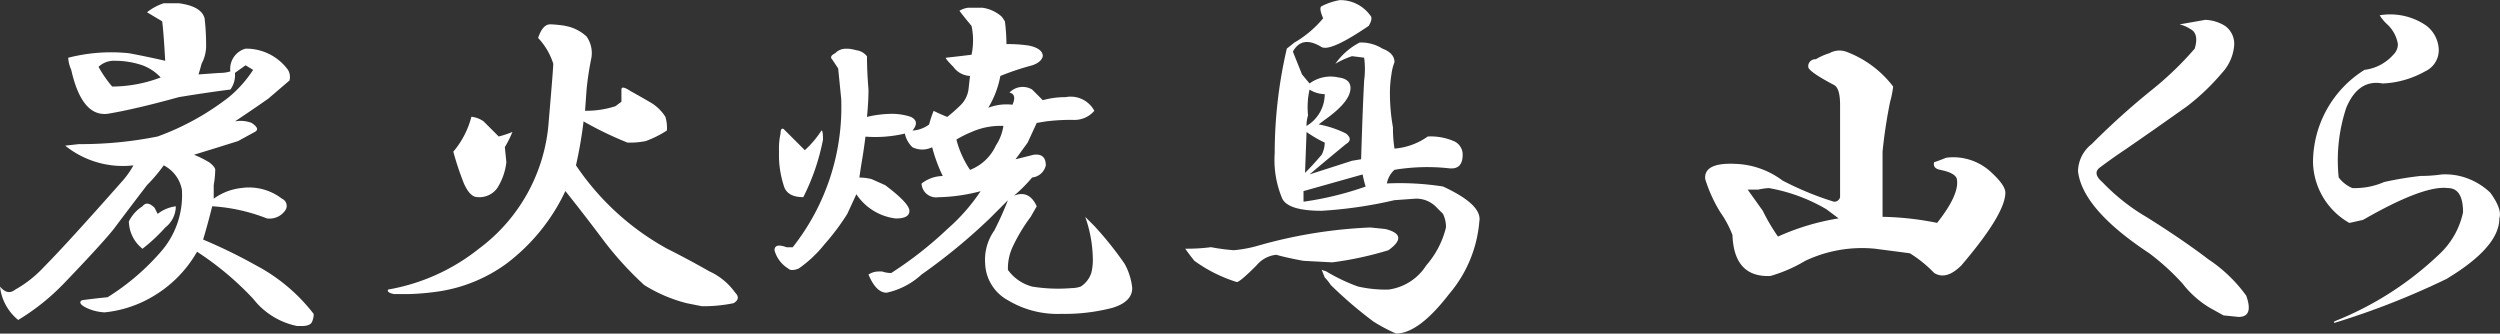
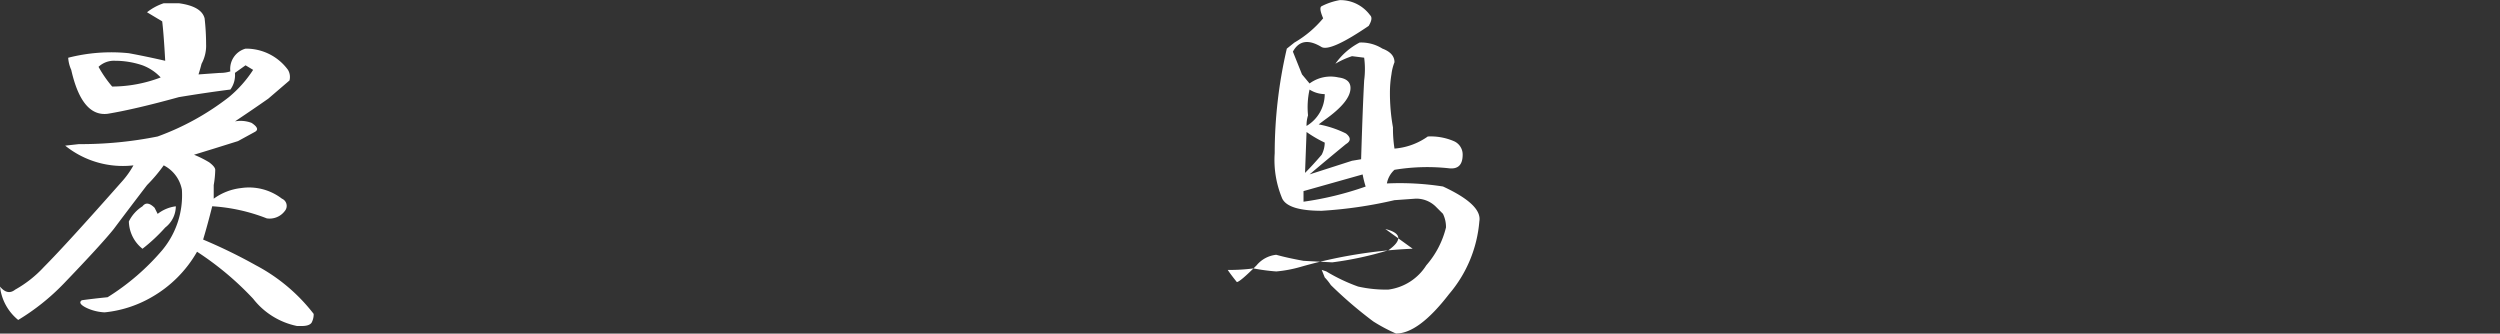
<svg xmlns="http://www.w3.org/2000/svg" id="footer-nav-yakitori" width="120.087" height="16.023" viewBox="0 0 120.087 16.023">
  <rect x="0" y="0" width="120.087" height="16.023" fill="#333333" stroke="none" />
  <defs>
    <clipPath id="clip-path">
      <rect id="長方形_359" data-name="長方形 359" width="120.087" height="16.023" fill="#fff" />
    </clipPath>
  </defs>
  <g id="グループ_1044" data-name="グループ 1044" clip-path="url(#clip-path)">
    <path id="パス_1784" data-name="パス 1784" d="M8.591.4q1.092.147,1.238.728A11.423,11.423,0,0,1,9.9,2.362a1.818,1.818,0,0,1-.219.947c-.049.195-.1.364-.146.51l1.02-.073a1.605,1.605,0,0,0,.51-.073,1.007,1.007,0,0,1,.728-1.092A2.486,2.486,0,0,1,13.833,3.6a.668.668,0,0,1,.073.509l-1.019.874q-.729.511-1.6,1.092a1.481,1.481,0,0,1,.8.073q.436.292.145.437l-.8.437-1.165.364-.947.291a5,5,0,0,1,.728.364c.194.146.291.267.291.364a4.655,4.655,0,0,1-.073.728v.655a2.753,2.753,0,0,1,1.311-.51,2.59,2.59,0,0,1,1.966.51.376.376,0,0,1,.145.582.915.915,0,0,1-.873.364,8.644,8.644,0,0,0-2.621-.582q-.219.874-.437,1.6A25.157,25.157,0,0,1,12.3,12.992a8.537,8.537,0,0,1,2.767,2.33.83.83,0,0,1-.072.364q-.073.219-.51.218H14.27a3.583,3.583,0,0,1-2.111-1.311,14.561,14.561,0,0,0-2.694-2.257,5.847,5.847,0,0,1-2.184,2.184,5.619,5.619,0,0,1-2.257.728,2.283,2.283,0,0,1-.874-.218q-.437-.218-.219-.364.509-.072,1.238-.145a11.3,11.3,0,0,0,2.621-2.257,4.118,4.118,0,0,0,.947-2.912,1.653,1.653,0,0,0-.873-1.165,7.535,7.535,0,0,1-.8.946q-.947,1.239-1.6,2.111-.583.729-2.4,2.621A10.735,10.735,0,0,1,.874,15.613,2.4,2.4,0,0,1,0,14.011q.364.437.728.146a5.568,5.568,0,0,0,1.384-1.092Q3.2,11.972,5.9,8.915a4.133,4.133,0,0,0,.51-.728A4.416,4.416,0,0,1,3.131,7.24l.655-.073A18.724,18.724,0,0,0,7.572,6.8,12.565,12.565,0,0,0,10.994,4.91,5.778,5.778,0,0,0,12.159,3.6l-.364-.219-.51.364a1.181,1.181,0,0,1-.218.8Q9.9,4.693,8.591,4.91q-2.113.584-3.422.8Q3.93,5.858,3.422,3.6a1.658,1.658,0,0,1-.146-.582A8.3,8.3,0,0,1,6.189,2.8q.8.147,1.747.364Q7.863,1.852,7.791,1.27L7.062.833A2.605,2.605,0,0,1,7.864.4ZM4.733,3.454a5.7,5.7,0,0,0,.655.947,6.585,6.585,0,0,0,2.33-.437,2.3,2.3,0,0,0-.874-.583,4.131,4.131,0,0,0-1.311-.218,1.083,1.083,0,0,0-.8.291m3.713,6.7a1.3,1.3,0,0,1-.509,1.019,8.341,8.341,0,0,1-1.092,1.02,1.721,1.721,0,0,1-.655-1.311,1.783,1.783,0,0,1,.655-.728q.218-.29.582.073l.146.291a1.775,1.775,0,0,1,.873-.364" transform="translate(0 -0.244)" fill="#fff" />
-     <path id="パス_1785" data-name="パス 1785" d="M57.236,3.135a2.03,2.03,0,0,1,1.019.51,1.375,1.375,0,0,1,.218,1.092,14.642,14.642,0,0,0-.218,1.456l-.073,1.019a4.581,4.581,0,0,0,1.456-.218l.291-.218V6.193c0-.146.146-.12.437.073.437.243.776.437,1.02.582a2.106,2.106,0,0,1,.655.655,1.829,1.829,0,0,1,.073.655,4.913,4.913,0,0,1-1.02.51,3.86,3.86,0,0,1-.873.073A17.071,17.071,0,0,1,58.11,7.722a21.2,21.2,0,0,1-.364,2.111,12.568,12.568,0,0,0,4.369,4q1.018.51,2.038,1.092a3.081,3.081,0,0,1,1.238,1.02q.29.292-.073.509a7.128,7.128,0,0,1-1.529.146l-.728-.146a7.151,7.151,0,0,1-2.039-.873,16,16,0,0,1-2.038-2.257q-.874-1.163-1.747-2.257a9.337,9.337,0,0,1-2.84,3.495,7.382,7.382,0,0,1-3.131,1.31,11.92,11.92,0,0,1-1.6.146h-.655q-.365-.072-.291-.218a9.638,9.638,0,0,0,4.368-1.966,8.337,8.337,0,0,0,3.349-6.116q.219-2.548.218-2.766a3.182,3.182,0,0,0-.728-1.238c.146-.437.339-.655.583-.655a6.068,6.068,0,0,1,.728.073m-3.2,5.315a5,5,0,0,0,.655-.218,5.133,5.133,0,0,1-.364.728l.073.728a2.938,2.938,0,0,1-.436,1.238,1.055,1.055,0,0,1-.947.437q-.365,0-.655-.655a13.905,13.905,0,0,1-.51-1.529A4.224,4.224,0,0,0,52.722,7.5a1.248,1.248,0,0,1,.583.218l.728.728" transform="translate(-30.079 -1.891)" fill="#fff" />
-     <path id="パス_1786" data-name="パス 1786" d="M107.258.967a1.766,1.766,0,0,1,.947.437l.145.219a9,9,0,0,1,.073,1.092,6.9,6.9,0,0,1,1.092.073q.655.147.655.51-.073.292-.51.437a13.084,13.084,0,0,0-1.529.51,4.536,4.536,0,0,1-.582,1.529,2.426,2.426,0,0,1,1.165-.146q.219-.508-.146-.582A.877.877,0,0,1,109.66,4.9l.51.51a3.966,3.966,0,0,1,1.092-.146,1.285,1.285,0,0,1,1.383.655,1.254,1.254,0,0,1-1.019.437,9.7,9.7,0,0,0-1.311.073l-.437.073-.437.947-.582.8.873-.219q.582-.072.582.51a.747.747,0,0,1-.655.582,7.3,7.3,0,0,1-.873.874q.727-.29,1.092.51l-.291.509a8.168,8.168,0,0,0-.873,1.456,2.428,2.428,0,0,0-.219,1.092,2.092,2.092,0,0,0,1.165.8,7.743,7.743,0,0,0,1.893.073,1.365,1.365,0,0,0,.437-.073,1.232,1.232,0,0,0,.509-.655,2.582,2.582,0,0,0,.073-.728,6.306,6.306,0,0,0-.364-1.966q.145.147.437.437a16.564,16.564,0,0,1,1.456,1.82,3.011,3.011,0,0,1,.364,1.165q0,.655-.947.947a9.161,9.161,0,0,1-2.476.291,4.624,4.624,0,0,1-2.548-.655,2.087,2.087,0,0,1-1.092-1.747,2.43,2.43,0,0,1,.437-1.6,15.706,15.706,0,0,0,.655-1.456l-.873.874a28.107,28.107,0,0,1-3.276,2.694,3.6,3.6,0,0,1-1.675.873q-.51,0-.873-.873a.9.9,0,0,1,.51-.146h.146a1.358,1.358,0,0,0,.436.073,18.2,18.2,0,0,0,2.694-2.111,9.089,9.089,0,0,0,1.6-1.82,8.534,8.534,0,0,1-2.038.291.7.7,0,0,1-.8-.655,1.671,1.671,0,0,1,1.02-.364,7.489,7.489,0,0,1-.51-1.383,1.067,1.067,0,0,1-.947,0,1.255,1.255,0,0,1-.364-.655,6.23,6.23,0,0,1-1.893.146q-.073.583-.146,1.019c-.049.291-.1.608-.146.947a2.441,2.441,0,0,1,.583.073l.655.291q1.164.874,1.165,1.238c0,.244-.218.364-.655.364a2.655,2.655,0,0,1-1.893-1.165l-.437.946a10.916,10.916,0,0,1-1.092,1.456,5.863,5.863,0,0,1-1.238,1.165q-.365.147-.509,0a1.48,1.48,0,0,1-.655-.873q0-.364.582-.146h.291a10.856,10.856,0,0,0,2.33-7.135l-.146-1.456-.291-.437q-.146-.145.146-.291a.7.7,0,0,1,.51-.218h.146a2.315,2.315,0,0,1,.364.073.76.76,0,0,1,.509.291q0,.729.073,1.6c0,.389-.025.826-.073,1.311a5.238,5.238,0,0,1,1.092-.146,2.848,2.848,0,0,1,1.02.146q.437.219.073.655a1.475,1.475,0,0,0,.8-.291,5,5,0,0,1,.218-.655q.29.147.655.291a7.858,7.858,0,0,0,.655-.582A1.308,1.308,0,0,0,106.6,4.9l.073-.655a1.041,1.041,0,0,1-.8-.437c-.244-.242-.364-.388-.364-.437q.655-.072,1.238-.145a3.345,3.345,0,0,0,0-1.384q-.365-.437-.582-.728A1.068,1.068,0,0,1,106.6.967ZM98.739,7.811a4.753,4.753,0,0,0,.8-.947c.048,0,.073.145.073.437a10.507,10.507,0,0,1-.947,2.766c-.534,0-.849-.193-.946-.582a4.7,4.7,0,0,1-.219-1.6,3.316,3.316,0,0,1,.073-.874c0-.193.048-.266.146-.218Zm8.009-.874a5.092,5.092,0,0,0-.728.364,4.657,4.657,0,0,0,.655,1.456,2.257,2.257,0,0,0,1.238-1.165,2.354,2.354,0,0,0,.364-.947,3.438,3.438,0,0,0-1.529.291" transform="translate(-60.079 -0.597)" fill="#fff" />
-     <path id="パス_1787" data-name="パス 1787" d="M158.487,11q1.163.292.146,1.02a16.326,16.326,0,0,1-2.694.582l-1.383-.073q-.8-.145-1.311-.291a1.422,1.422,0,0,0-.946.51q-.8.8-.946.8a6.976,6.976,0,0,1-2.039-1.02q-.292-.363-.437-.582a8.879,8.879,0,0,0,1.238-.073,9.36,9.36,0,0,0,1.092.146,6.158,6.158,0,0,0,1.165-.218,23.017,23.017,0,0,1,5.388-.874ZM157.759.734c.1.1.073.267-.073.51q-1.821,1.238-2.257,1.019-.948-.582-1.383.218l.437,1.092.364.437a1.7,1.7,0,0,1,1.384-.291q.582.073.582.509,0,.655-1.238,1.529l-.291.218a5.025,5.025,0,0,1,1.311.437q.364.291,0,.509-.8.655-1.748,1.456l2.039-.655.437-.073q.072-2.4.146-3.786a4.134,4.134,0,0,0,0-1.092l-.582-.073a4.065,4.065,0,0,0-.8.364,3.242,3.242,0,0,1,1.165-1.019,1.918,1.918,0,0,1,1.092.291q.582.218.582.655a2.372,2.372,0,0,0-.146.582,5.257,5.257,0,0,0-.073.874,9.271,9.271,0,0,0,.146,1.674,6.21,6.21,0,0,0,.073,1.019,3.2,3.2,0,0,0,1.6-.582,2.824,2.824,0,0,1,1.238.218.7.7,0,0,1,.437.655q0,.729-.655.655a9.611,9.611,0,0,0-2.621.073,1.161,1.161,0,0,0-.364.655,13.44,13.44,0,0,1,2.694.146q1.892.874,1.747,1.675a6.148,6.148,0,0,1-1.456,3.495q-1.457,1.892-2.548,1.893a8.15,8.15,0,0,1-1.092-.582,20.082,20.082,0,0,1-2.039-1.748,2.469,2.469,0,0,0-.291-.364l-.146-.364.218.073a8.4,8.4,0,0,0,1.529.728,6.079,6.079,0,0,0,1.456.146,2.54,2.54,0,0,0,1.82-1.165,4.316,4.316,0,0,0,.947-1.82,1.45,1.45,0,0,0-.146-.655l-.364-.364a1.337,1.337,0,0,0-.946-.364l-1.02.073a20.832,20.832,0,0,1-3.495.51q-1.6,0-1.893-.582a4.771,4.771,0,0,1-.364-2.184,22.2,22.2,0,0,1,.582-5.023l.364-.291A5.176,5.176,0,0,0,155.5.879c-.146-.339-.171-.533-.073-.582A3.1,3.1,0,0,1,156.3.005a1.776,1.776,0,0,1,1.456.728m-3.2,8.446v.51a15.37,15.37,0,0,0,2.985-.728,4.781,4.781,0,0,1-.145-.582Zm.146-2.84-.073,1.966q.364-.363.8-.873a1.293,1.293,0,0,0,.146-.582,5.814,5.814,0,0,1-.874-.51m.073-.8a1.606,1.606,0,0,0-.073.51,1.778,1.778,0,0,0,.874-1.529,1.4,1.4,0,0,1-.729-.218,3.9,3.9,0,0,0-.073,1.238" transform="translate(-91.942 0)" fill="#fff" />
-     <path id="パス_1788" data-name="パス 1788" d="M223.2,8.069a4.421,4.421,0,0,1-.145.728,24.232,24.232,0,0,0-.364,2.4v3.131a14.42,14.42,0,0,1,2.621.291q1.092-1.382.947-2.111c-.049-.193-.316-.339-.8-.437-.244-.048-.34-.169-.291-.364.146-.048.339-.12.582-.218a2.658,2.658,0,0,1,2.112.655q.727.656.728,1.02,0,1.021-2.111,3.495-.729.729-1.311.364A5.876,5.876,0,0,0,224,16.078l-1.674-.218a6.367,6.367,0,0,0-3.349.582,7.013,7.013,0,0,1-1.675.728q-1.747.073-1.82-1.966a4.936,4.936,0,0,0-.582-1.092,6.9,6.9,0,0,1-.728-1.6q-.073-.8,1.456-.728a4,4,0,0,1,2.257.8,14.579,14.579,0,0,0,2.475,1.019.286.286,0,0,0,.291-.218V8.943c0-.533-.1-.849-.291-.947q-1.239-.655-1.238-.874V7.05a.344.344,0,0,1,.364-.291,2.919,2.919,0,0,1,.655-.291.969.969,0,0,1,.8-.073A5.052,5.052,0,0,1,223.2,8.069m-6.989,4.951.728,1.019a9.091,9.091,0,0,0,.729,1.238,11.453,11.453,0,0,1,2.912-.874l-.583-.437a8.283,8.283,0,0,0-2.767-1.019,3.123,3.123,0,0,0-.509.073Z" transform="translate(-132.263 -3.913)" fill="#fff" />
-     <path id="パス_1789" data-name="パス 1789" d="M268.061,2.782a1.054,1.054,0,0,1,.437.947,2.2,2.2,0,0,1-.583,1.311,10.882,10.882,0,0,1-1.675,1.6q-1.747,1.239-2.912,2.039-.655.437-1.238.874-.437.291.073.728a9.7,9.7,0,0,0,2.112,1.675q1.747,1.092,2.984,2.038a7.026,7.026,0,0,1,1.82,1.748q.364,1.019-.364,1.019l-.728-.073-.656-.364a4.7,4.7,0,0,1-1.311-1.165,11.434,11.434,0,0,0-1.6-1.456q-3.2-2.111-3.422-3.932a1.687,1.687,0,0,1,.655-1.31,35.3,35.3,0,0,1,2.912-2.621,15.689,15.689,0,0,0,2.039-1.966q.219-.727-.218-.947a1.643,1.643,0,0,0-.51-.218l1.238-.218a1.942,1.942,0,0,1,.947.291" transform="translate(-161.181 -1.538)" fill="#fff" />
-     <path id="パス_1790" data-name="パス 1790" d="M295.975,2.416a1.518,1.518,0,0,1,.582,1.165A1.122,1.122,0,0,1,295.9,4.6a4.539,4.539,0,0,1-2.039.582q-1.166-.218-1.747,1.165a8,8,0,0,0-.364,3.349,1.6,1.6,0,0,0,.655.51,3.529,3.529,0,0,0,1.529-.291,16.432,16.432,0,0,1,1.747-.291,7.141,7.141,0,0,0,1.019-.073,3.042,3.042,0,0,1,1.311.219,3.226,3.226,0,0,1,1.019.655q.582.8.437,1.238,0,1.384-2.548,2.912a37.551,37.551,0,0,1-5.388,2.111v-.073a15.616,15.616,0,0,0,5.1-3.276,3.826,3.826,0,0,0,1.092-1.966q0-1.164-.728-1.165-1.165-.145-4.077,1.529l-.655.146a3.441,3.441,0,0,1-1.747-2.913,5.252,5.252,0,0,1,2.475-4.441,2.2,2.2,0,0,0,1.384-.728.7.7,0,0,0,.218-.509,1.659,1.659,0,0,0-.51-.947,1.993,1.993,0,0,1-.364-.437,3.048,3.048,0,0,1,2.257.51" transform="translate(-179.411 -1.172)" fill="#fff" />
+     <path id="パス_1787" data-name="パス 1787" d="M158.487,11q1.163.292.146,1.02a16.326,16.326,0,0,1-2.694.582l-1.383-.073q-.8-.145-1.311-.291a1.422,1.422,0,0,0-.946.51q-.8.8-.946.8q-.292-.363-.437-.582a8.879,8.879,0,0,0,1.238-.073,9.36,9.36,0,0,0,1.092.146,6.158,6.158,0,0,0,1.165-.218,23.017,23.017,0,0,1,5.388-.874ZM157.759.734c.1.1.073.267-.073.51q-1.821,1.238-2.257,1.019-.948-.582-1.383.218l.437,1.092.364.437a1.7,1.7,0,0,1,1.384-.291q.582.073.582.509,0,.655-1.238,1.529l-.291.218a5.025,5.025,0,0,1,1.311.437q.364.291,0,.509-.8.655-1.748,1.456l2.039-.655.437-.073q.072-2.4.146-3.786a4.134,4.134,0,0,0,0-1.092l-.582-.073a4.065,4.065,0,0,0-.8.364,3.242,3.242,0,0,1,1.165-1.019,1.918,1.918,0,0,1,1.092.291q.582.218.582.655a2.372,2.372,0,0,0-.146.582,5.257,5.257,0,0,0-.073.874,9.271,9.271,0,0,0,.146,1.674,6.21,6.21,0,0,0,.073,1.019,3.2,3.2,0,0,0,1.6-.582,2.824,2.824,0,0,1,1.238.218.7.7,0,0,1,.437.655q0,.729-.655.655a9.611,9.611,0,0,0-2.621.073,1.161,1.161,0,0,0-.364.655,13.44,13.44,0,0,1,2.694.146q1.892.874,1.747,1.675a6.148,6.148,0,0,1-1.456,3.495q-1.457,1.892-2.548,1.893a8.15,8.15,0,0,1-1.092-.582,20.082,20.082,0,0,1-2.039-1.748,2.469,2.469,0,0,0-.291-.364l-.146-.364.218.073a8.4,8.4,0,0,0,1.529.728,6.079,6.079,0,0,0,1.456.146,2.54,2.54,0,0,0,1.82-1.165,4.316,4.316,0,0,0,.947-1.82,1.45,1.45,0,0,0-.146-.655l-.364-.364a1.337,1.337,0,0,0-.946-.364l-1.02.073a20.832,20.832,0,0,1-3.495.51q-1.6,0-1.893-.582a4.771,4.771,0,0,1-.364-2.184,22.2,22.2,0,0,1,.582-5.023l.364-.291A5.176,5.176,0,0,0,155.5.879c-.146-.339-.171-.533-.073-.582A3.1,3.1,0,0,1,156.3.005a1.776,1.776,0,0,1,1.456.728m-3.2,8.446v.51a15.37,15.37,0,0,0,2.985-.728,4.781,4.781,0,0,1-.145-.582Zm.146-2.84-.073,1.966q.364-.363.8-.873a1.293,1.293,0,0,0,.146-.582,5.814,5.814,0,0,1-.874-.51m.073-.8a1.606,1.606,0,0,0-.073.51,1.778,1.778,0,0,0,.874-1.529,1.4,1.4,0,0,1-.729-.218,3.9,3.9,0,0,0-.073,1.238" transform="translate(-91.942 0)" fill="#fff" />
  </g>
</svg>